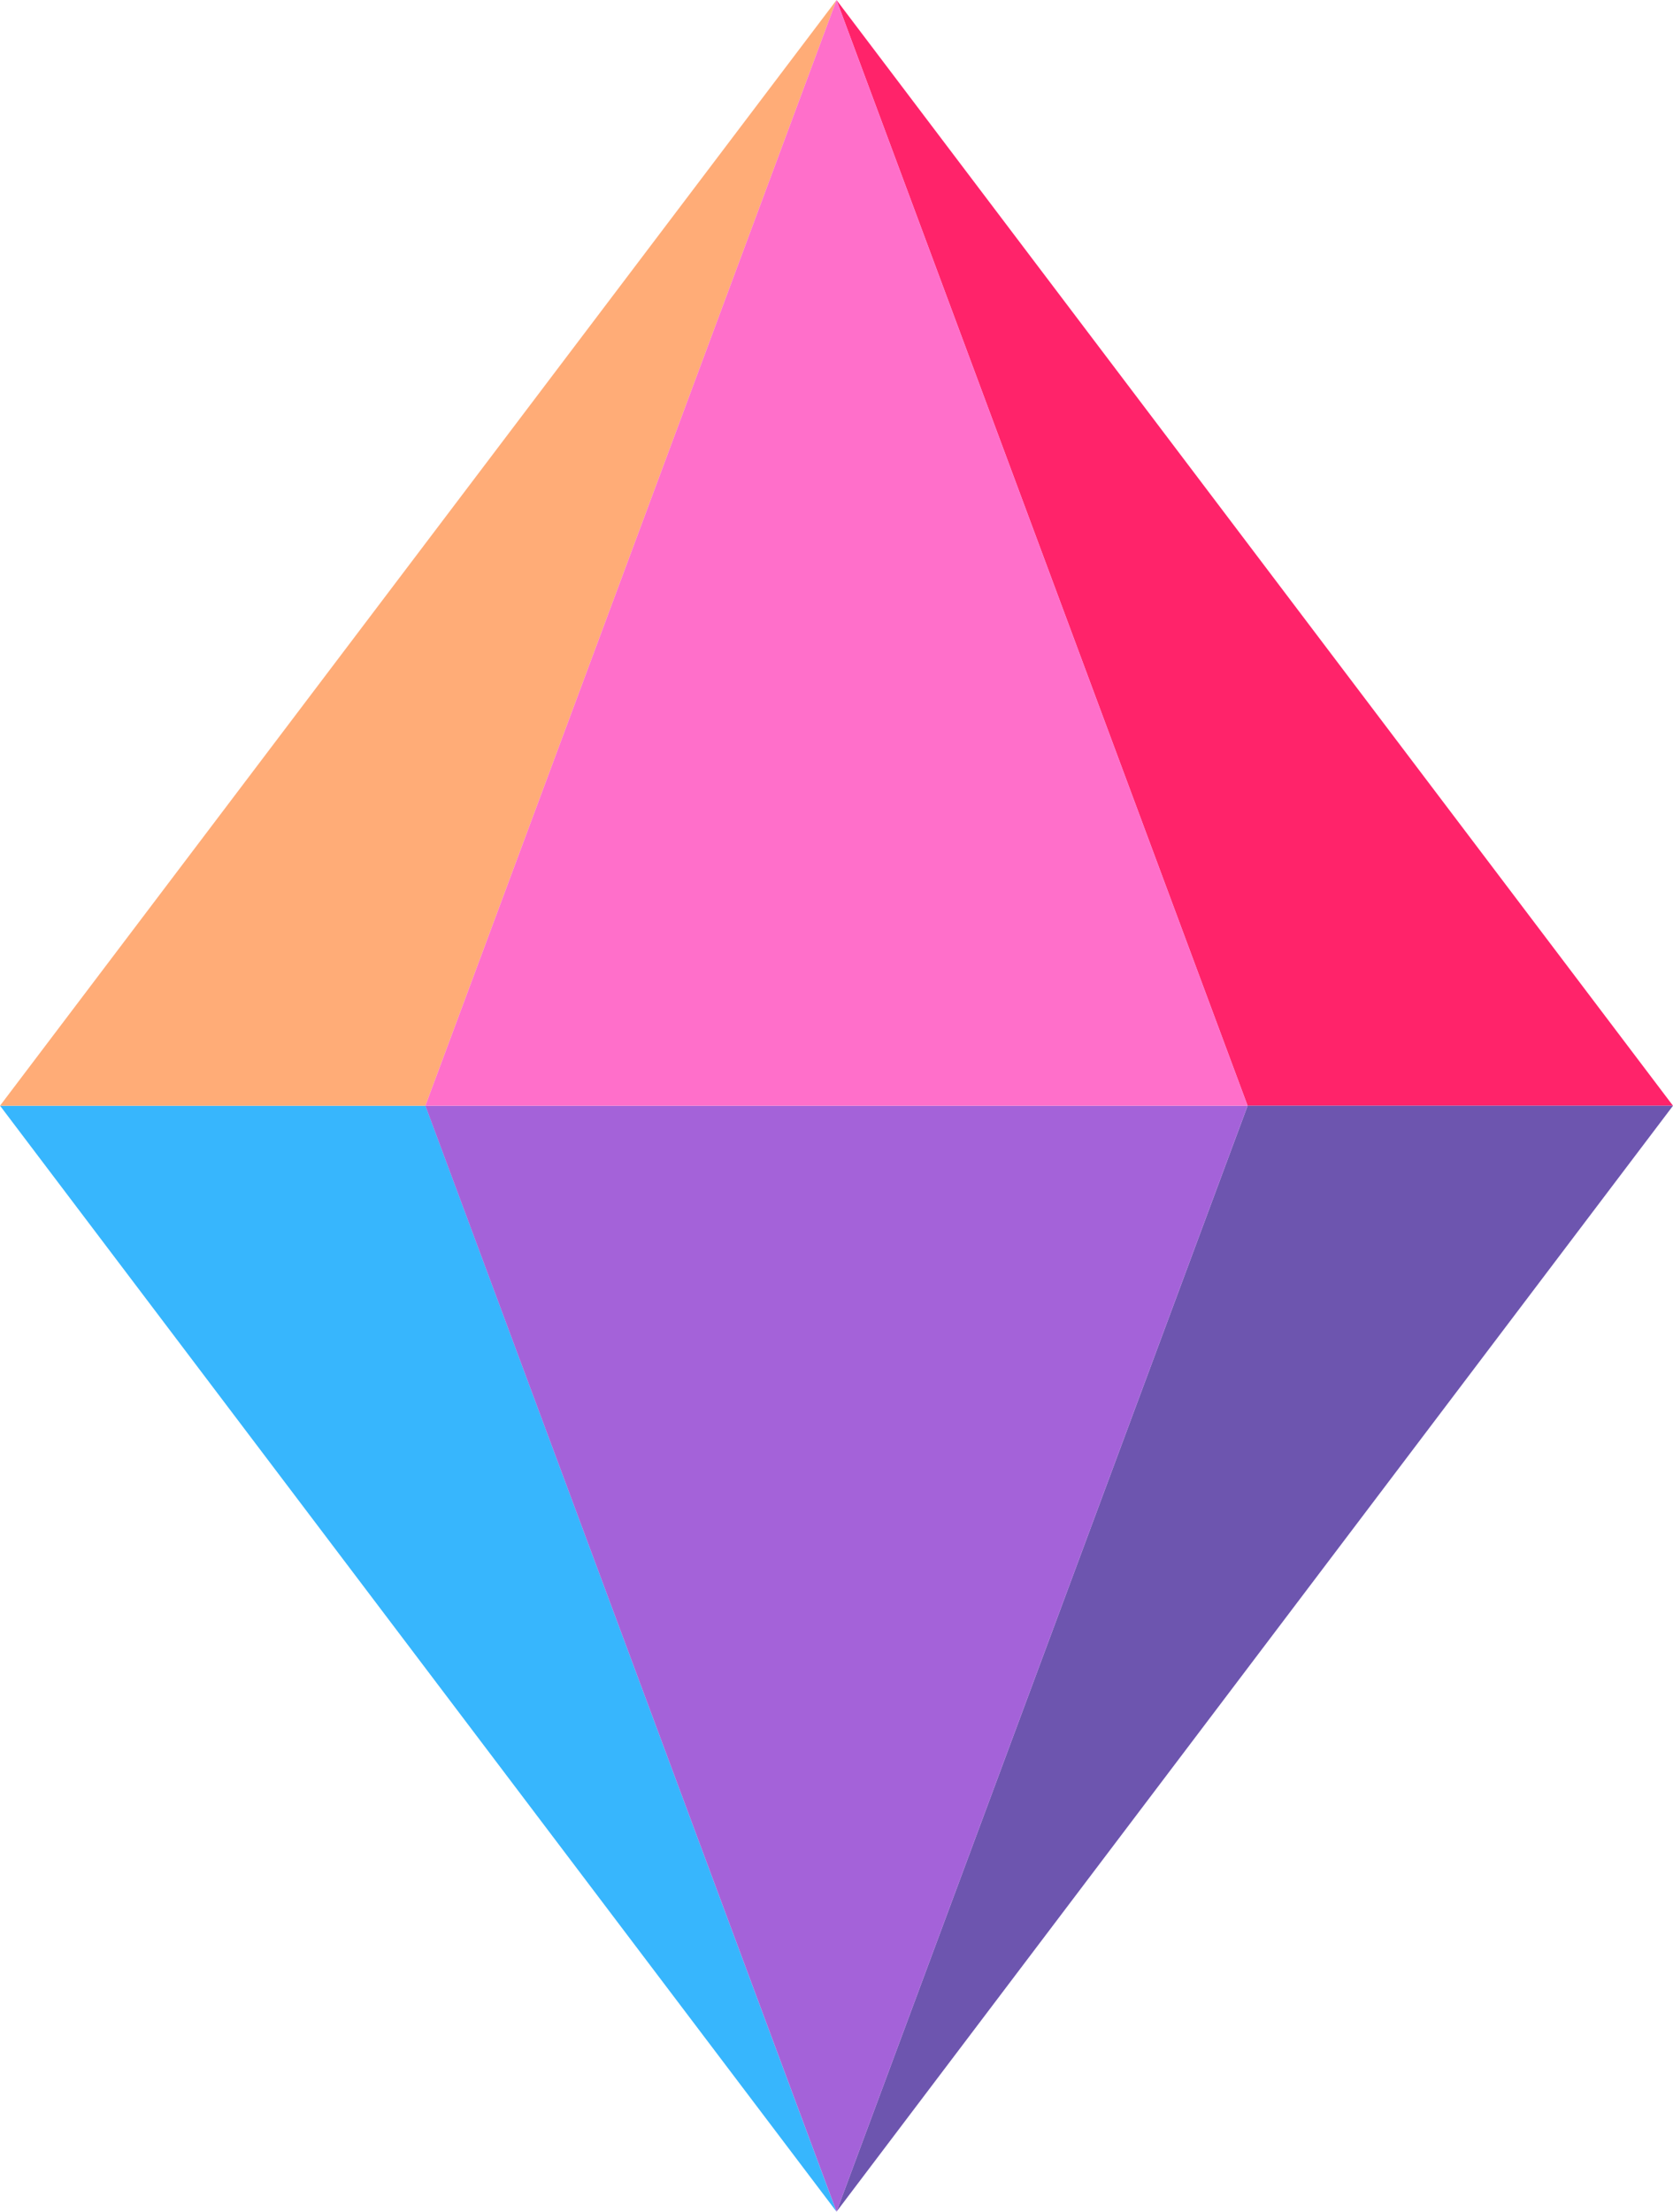
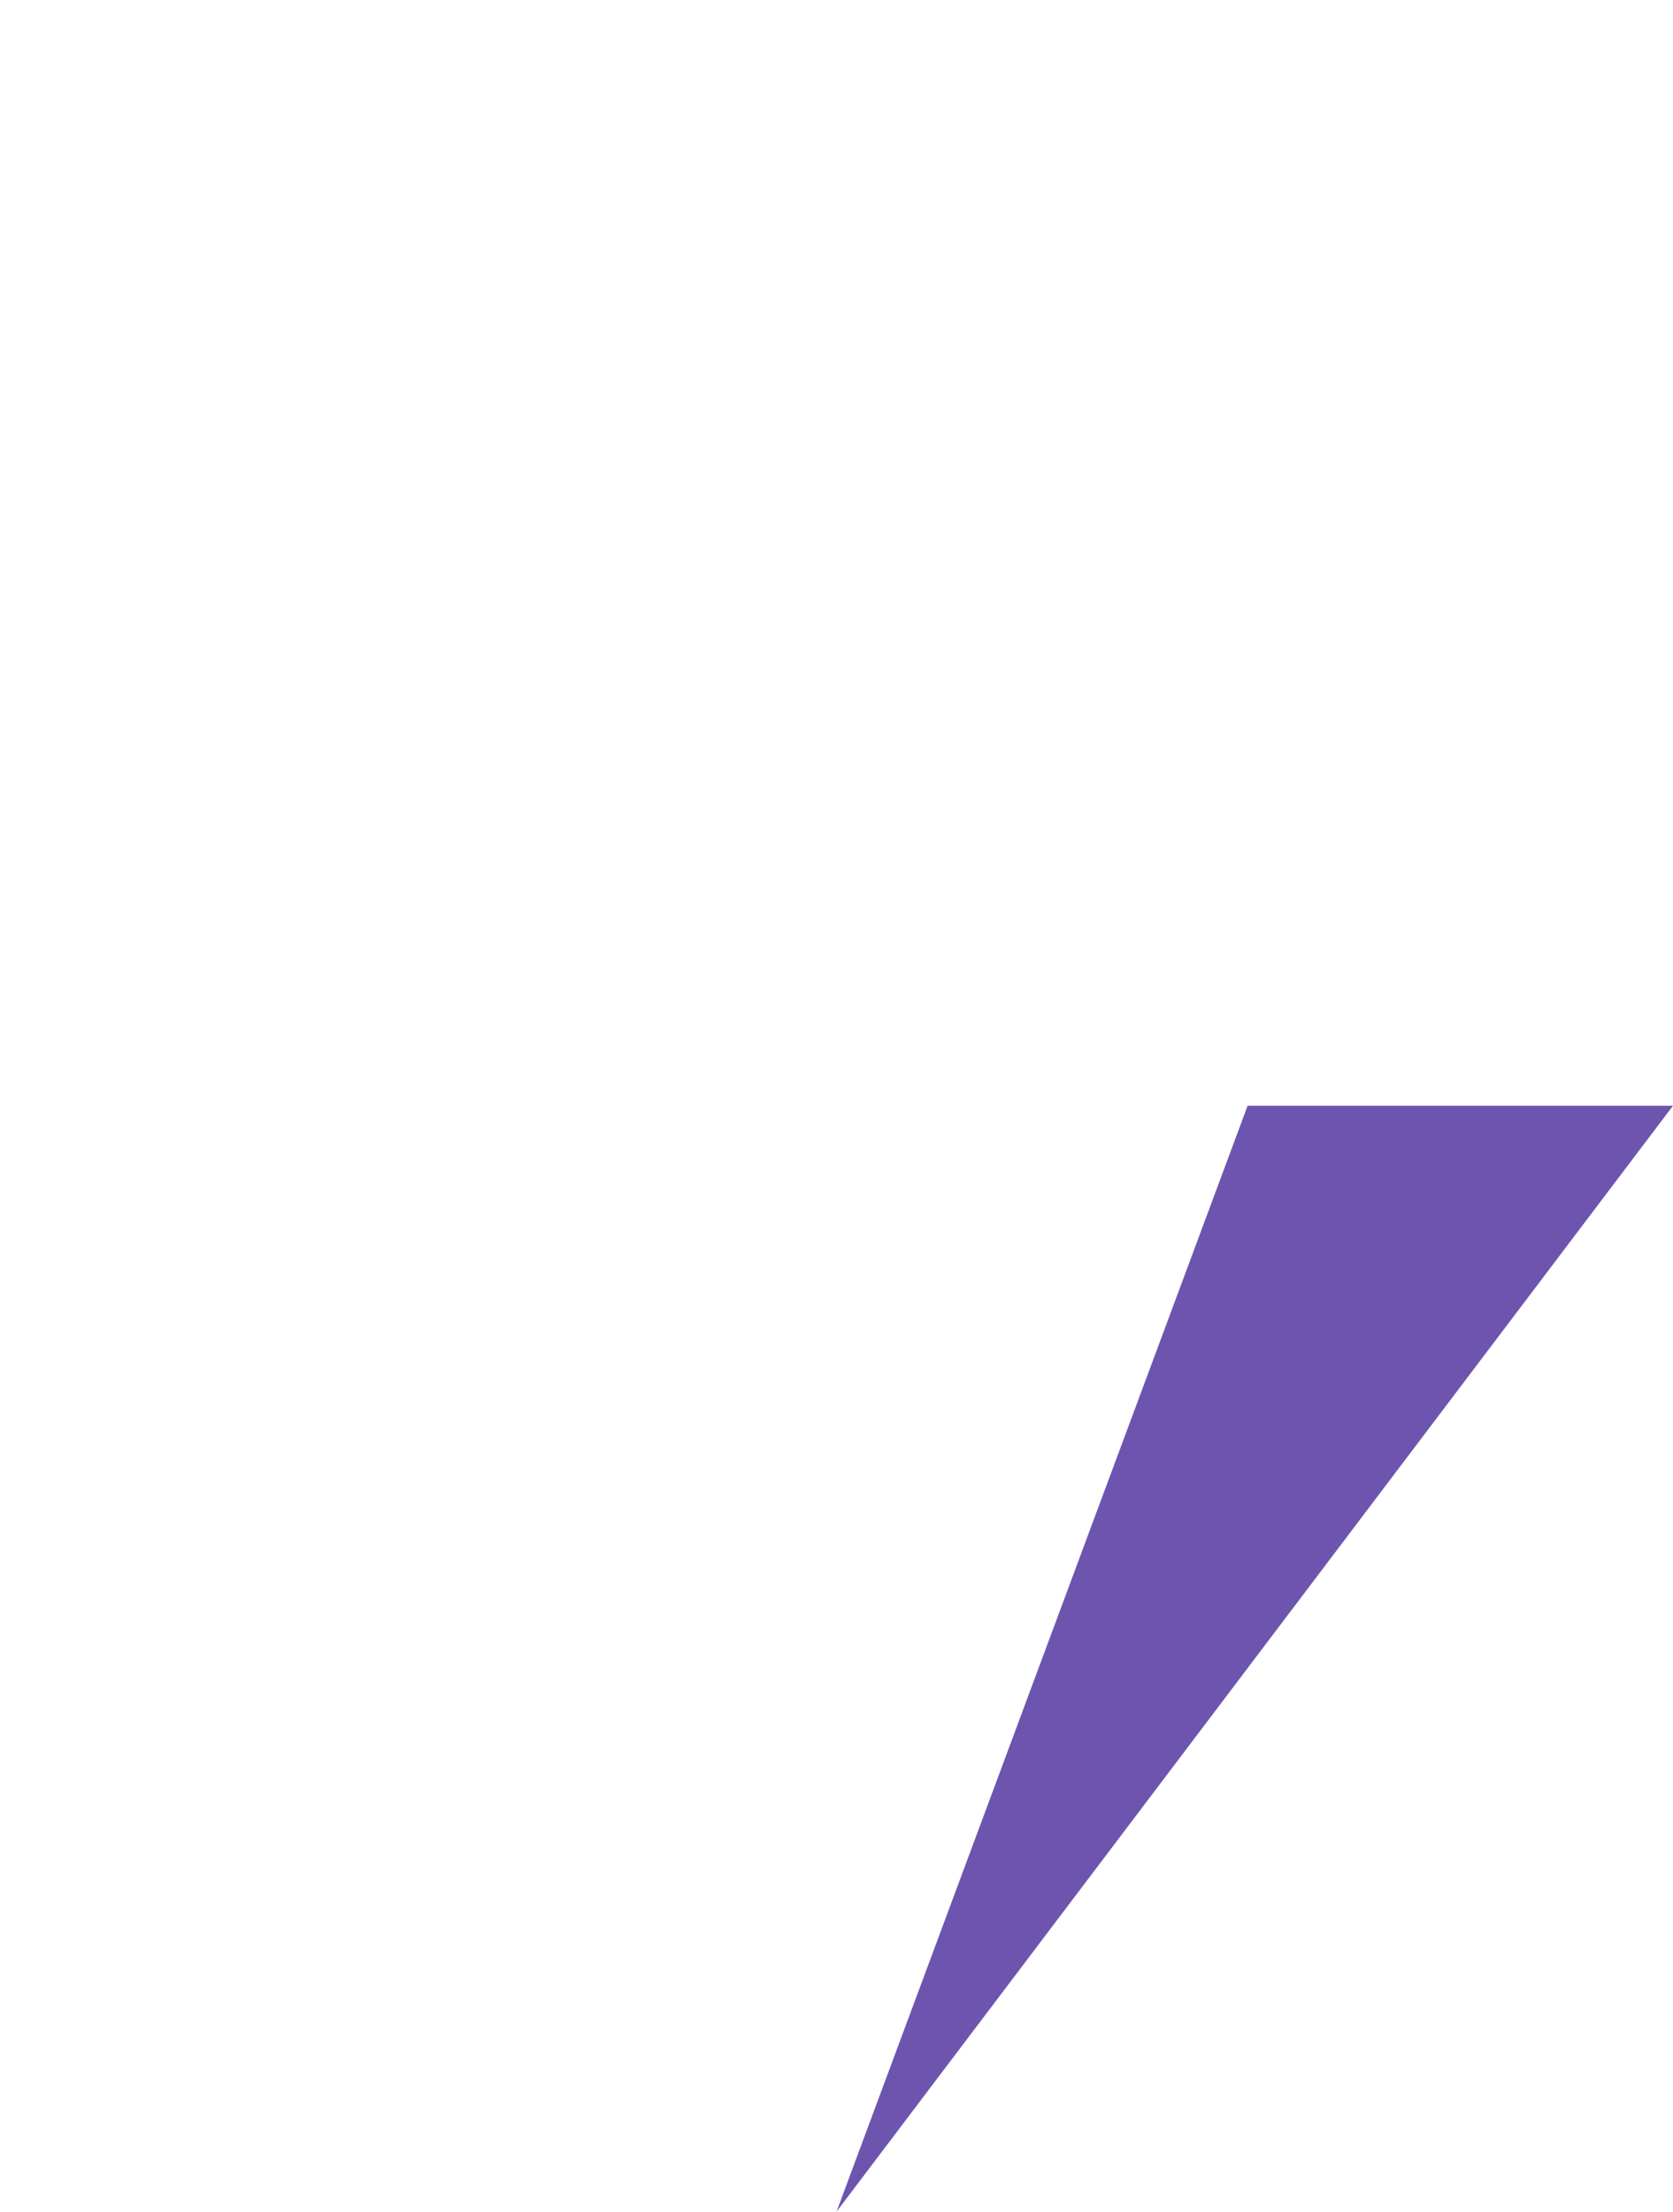
<svg xmlns="http://www.w3.org/2000/svg" xmlns:ns1="http://sodipodi.sourceforge.net/DTD/sodipodi-0.dtd" xmlns:ns2="http://www.inkscape.org/namespaces/inkscape" version="1.1" id="Ebene_1_Kopie" x="0px" y="0px" viewBox="0 0 100 132.142" enable-background="new 0 0 1000 1000" xml:space="preserve" ns1:docname="zenkit-logo.svg" width="100" height="132.142" ns2:version="1.3 (0e150ed6c4, 2023-07-21)">
  <defs id="defs20" />
  <ns1:namedview id="namedview20" pagecolor="#ffffff" bordercolor="#000000" borderopacity="0.25" ns2:showpageshadow="2" ns2:pageopacity="0.0" ns2:pagecheckerboard="0" ns2:deskcolor="#d1d1d1" ns2:zoom="1.173" ns2:cx="349.95737" ns2:cy="462.48934" ns2:window-width="3440" ns2:window-height="1369" ns2:window-x="-8" ns2:window-y="-8" ns2:window-maximized="1" ns2:current-layer="Ebene_1_Kopie" />
-   <path fill="#ff236a" d="M 100,66.064 H 74.573 74.573 L 50.001,0.001 Z" id="path1" style="stroke-width:0.143" />
  <path fill="#6d55af" d="M 100,66.064 50.001,132.141 74.573,66.064 Z" id="path2" style="stroke-width:0.143" />
-   <path fill="#37b6fd" d="M 25.43,66.064 50.001,132.141 0.003,66.064 Z" id="path3" style="stroke-width:0.143" />
-   <path fill="#a462d9" d="m 50.002,132.141 v 8.6e-4 0 0 -8.6e-4 L 25.426,66.064 h 24.577 v 0 h 24.57 z" id="path4" style="stroke-width:0.143" />
-   <path fill="#ffac77" d="M 50,0.005 25.426,66.064 H 0 Z m 0.003,0.001 7.14e-4,-0.005 V 0.001 L 50.003,0 v 0.001 l -8.56e-4,0.001 z" id="path5" style="stroke-width:0.143" />
-   <path fill="#ff6fca" d="M 25.426,66.064 50.001,0.001 74.573,66.064 h -24.57 -24.576 -5.71e-4 z" id="path6" style="stroke-width:0.143" />
  <g id="g6" transform="translate(-149.92,-37.319)">
</g>
  <g id="g7" transform="translate(-149.92,-37.319)">
</g>
  <g id="g8" transform="translate(-149.92,-37.319)">
</g>
  <g id="g9" transform="translate(-149.92,-37.319)">
</g>
  <g id="g10" transform="translate(-149.92,-37.319)">
</g>
  <g id="g11" transform="translate(-149.92,-37.319)">
</g>
  <g id="g12" transform="translate(-149.92,-37.319)">
</g>
  <g id="g13" transform="translate(-149.92,-37.319)">
</g>
  <g id="g14" transform="translate(-149.92,-37.319)">
</g>
  <g id="g15" transform="translate(-149.92,-37.319)">
</g>
  <g id="g16" transform="translate(-149.92,-37.319)">
</g>
  <g id="g17" transform="translate(-149.92,-37.319)">
</g>
  <g id="g18" transform="translate(-149.92,-37.319)">
</g>
  <g id="g19" transform="translate(-149.92,-37.319)">
</g>
  <g id="g20" transform="translate(-149.92,-37.319)">
</g>
</svg>